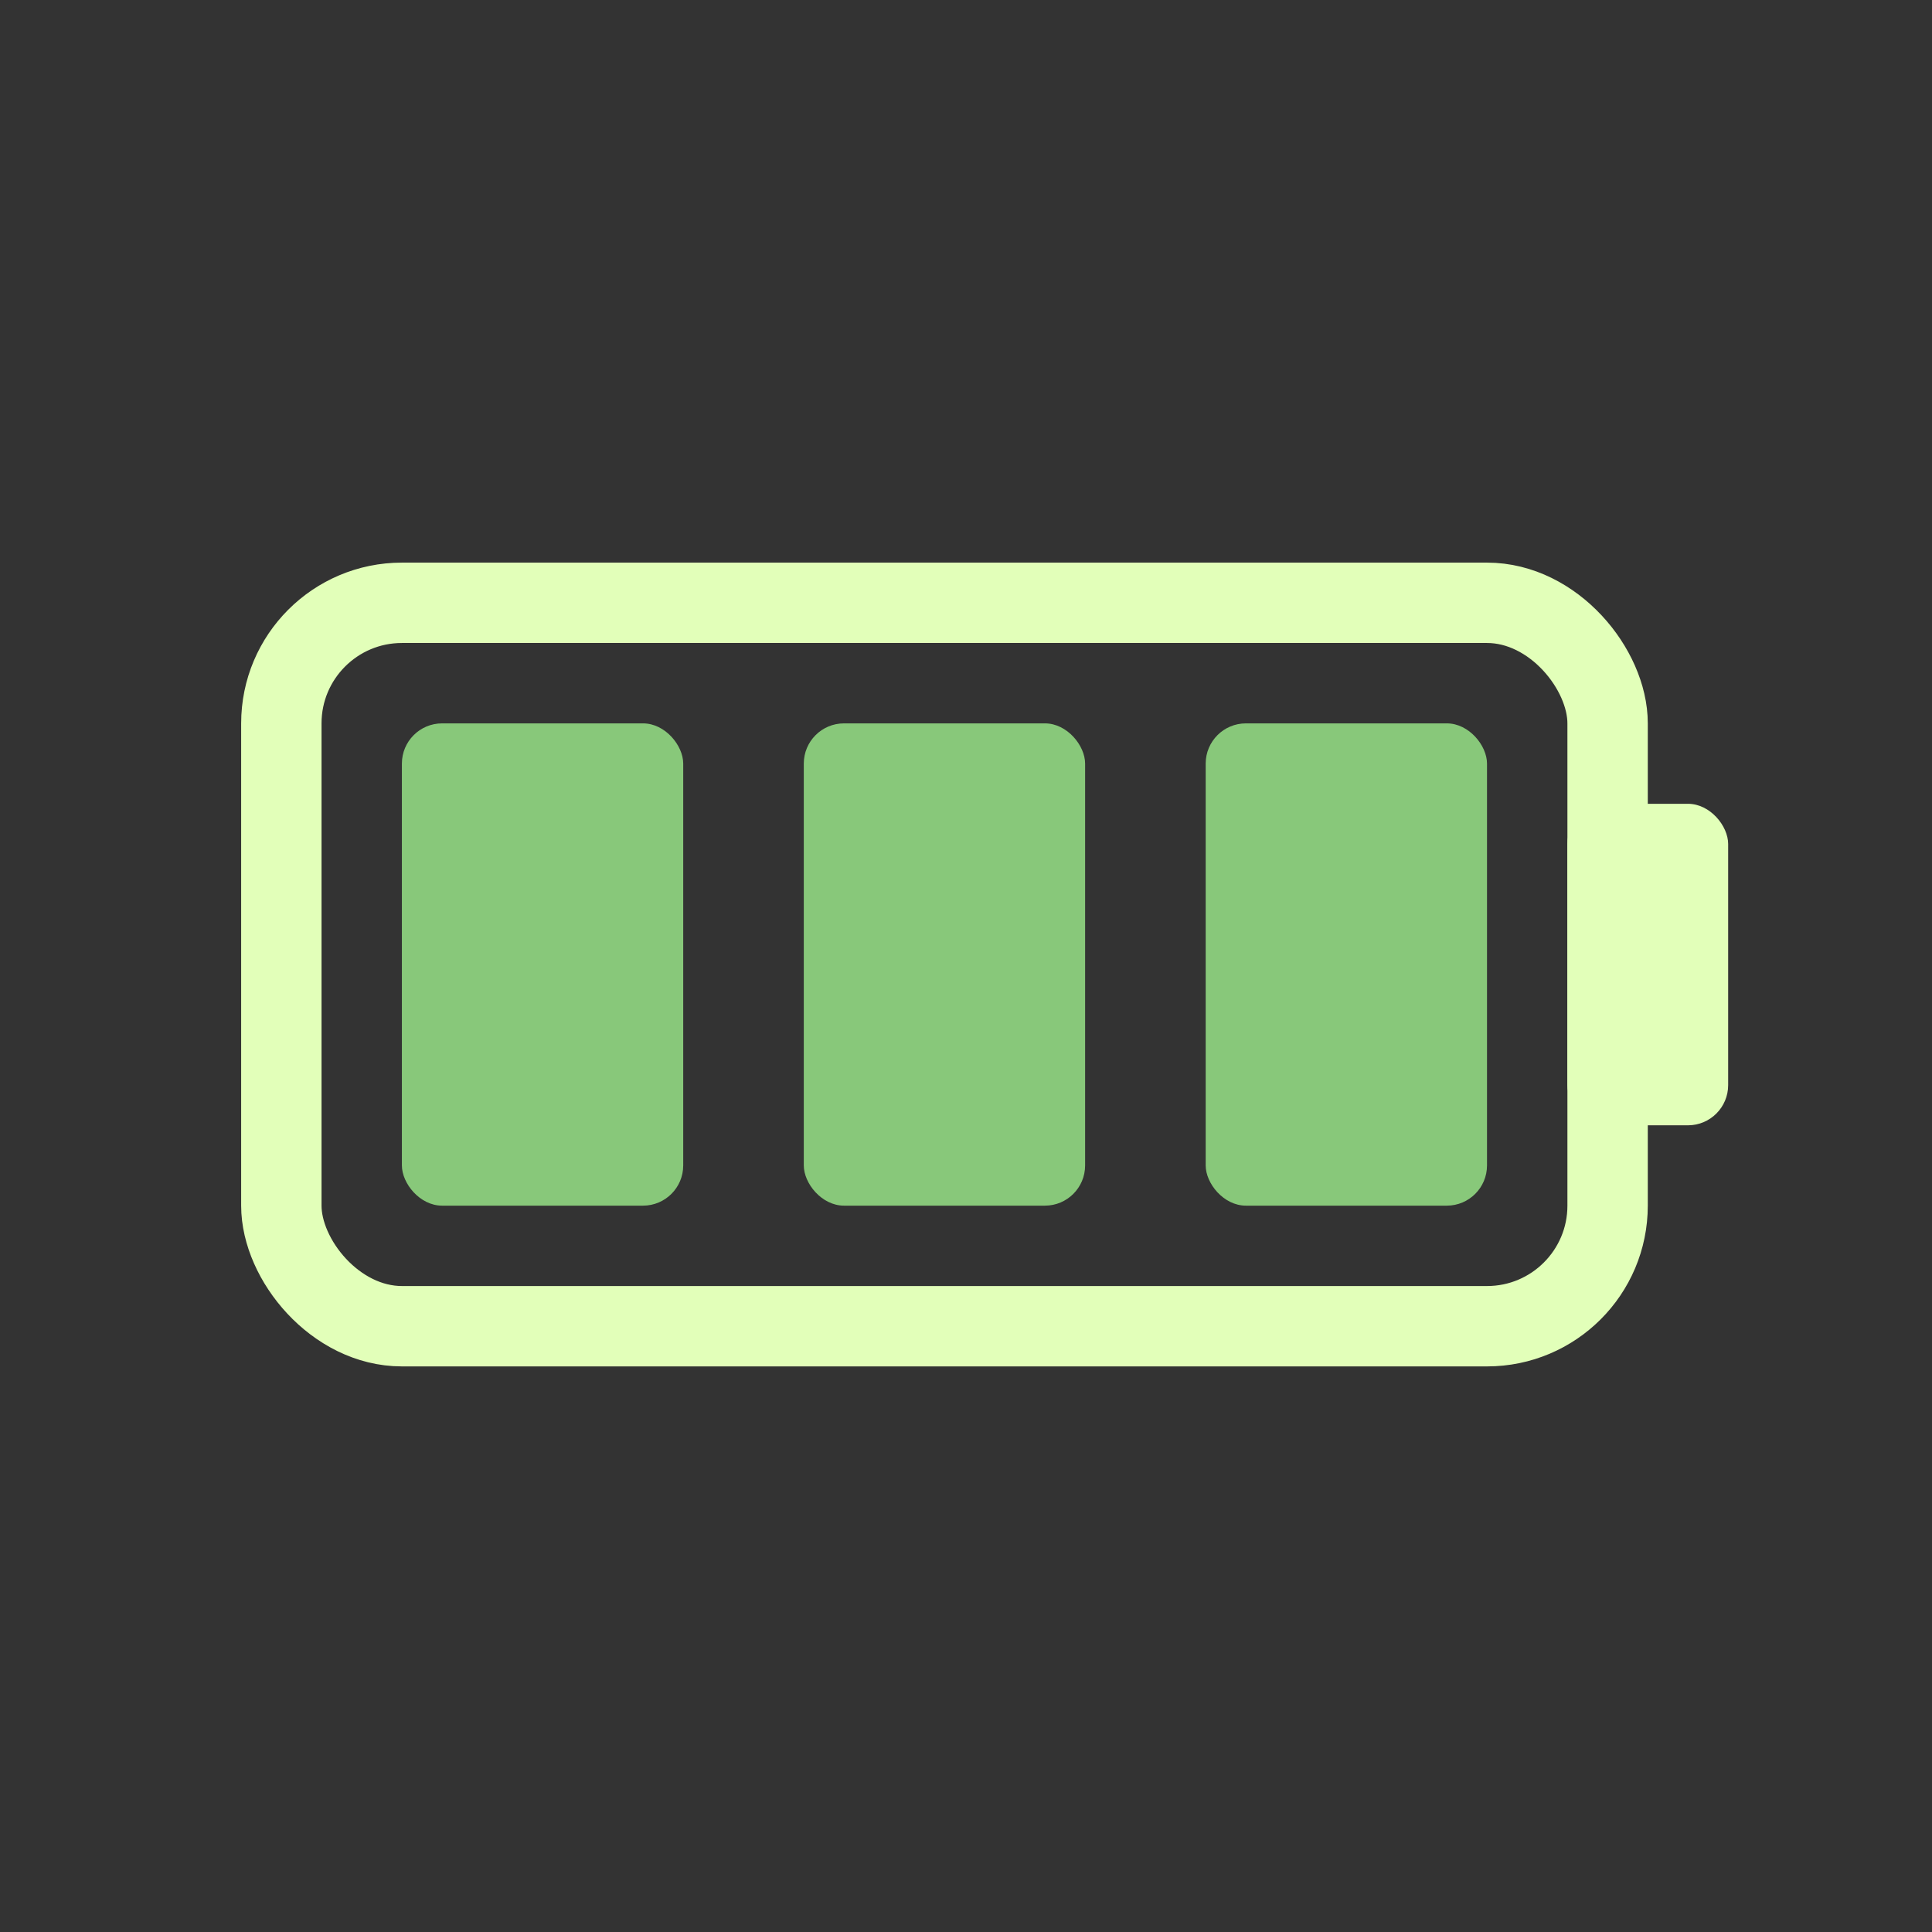
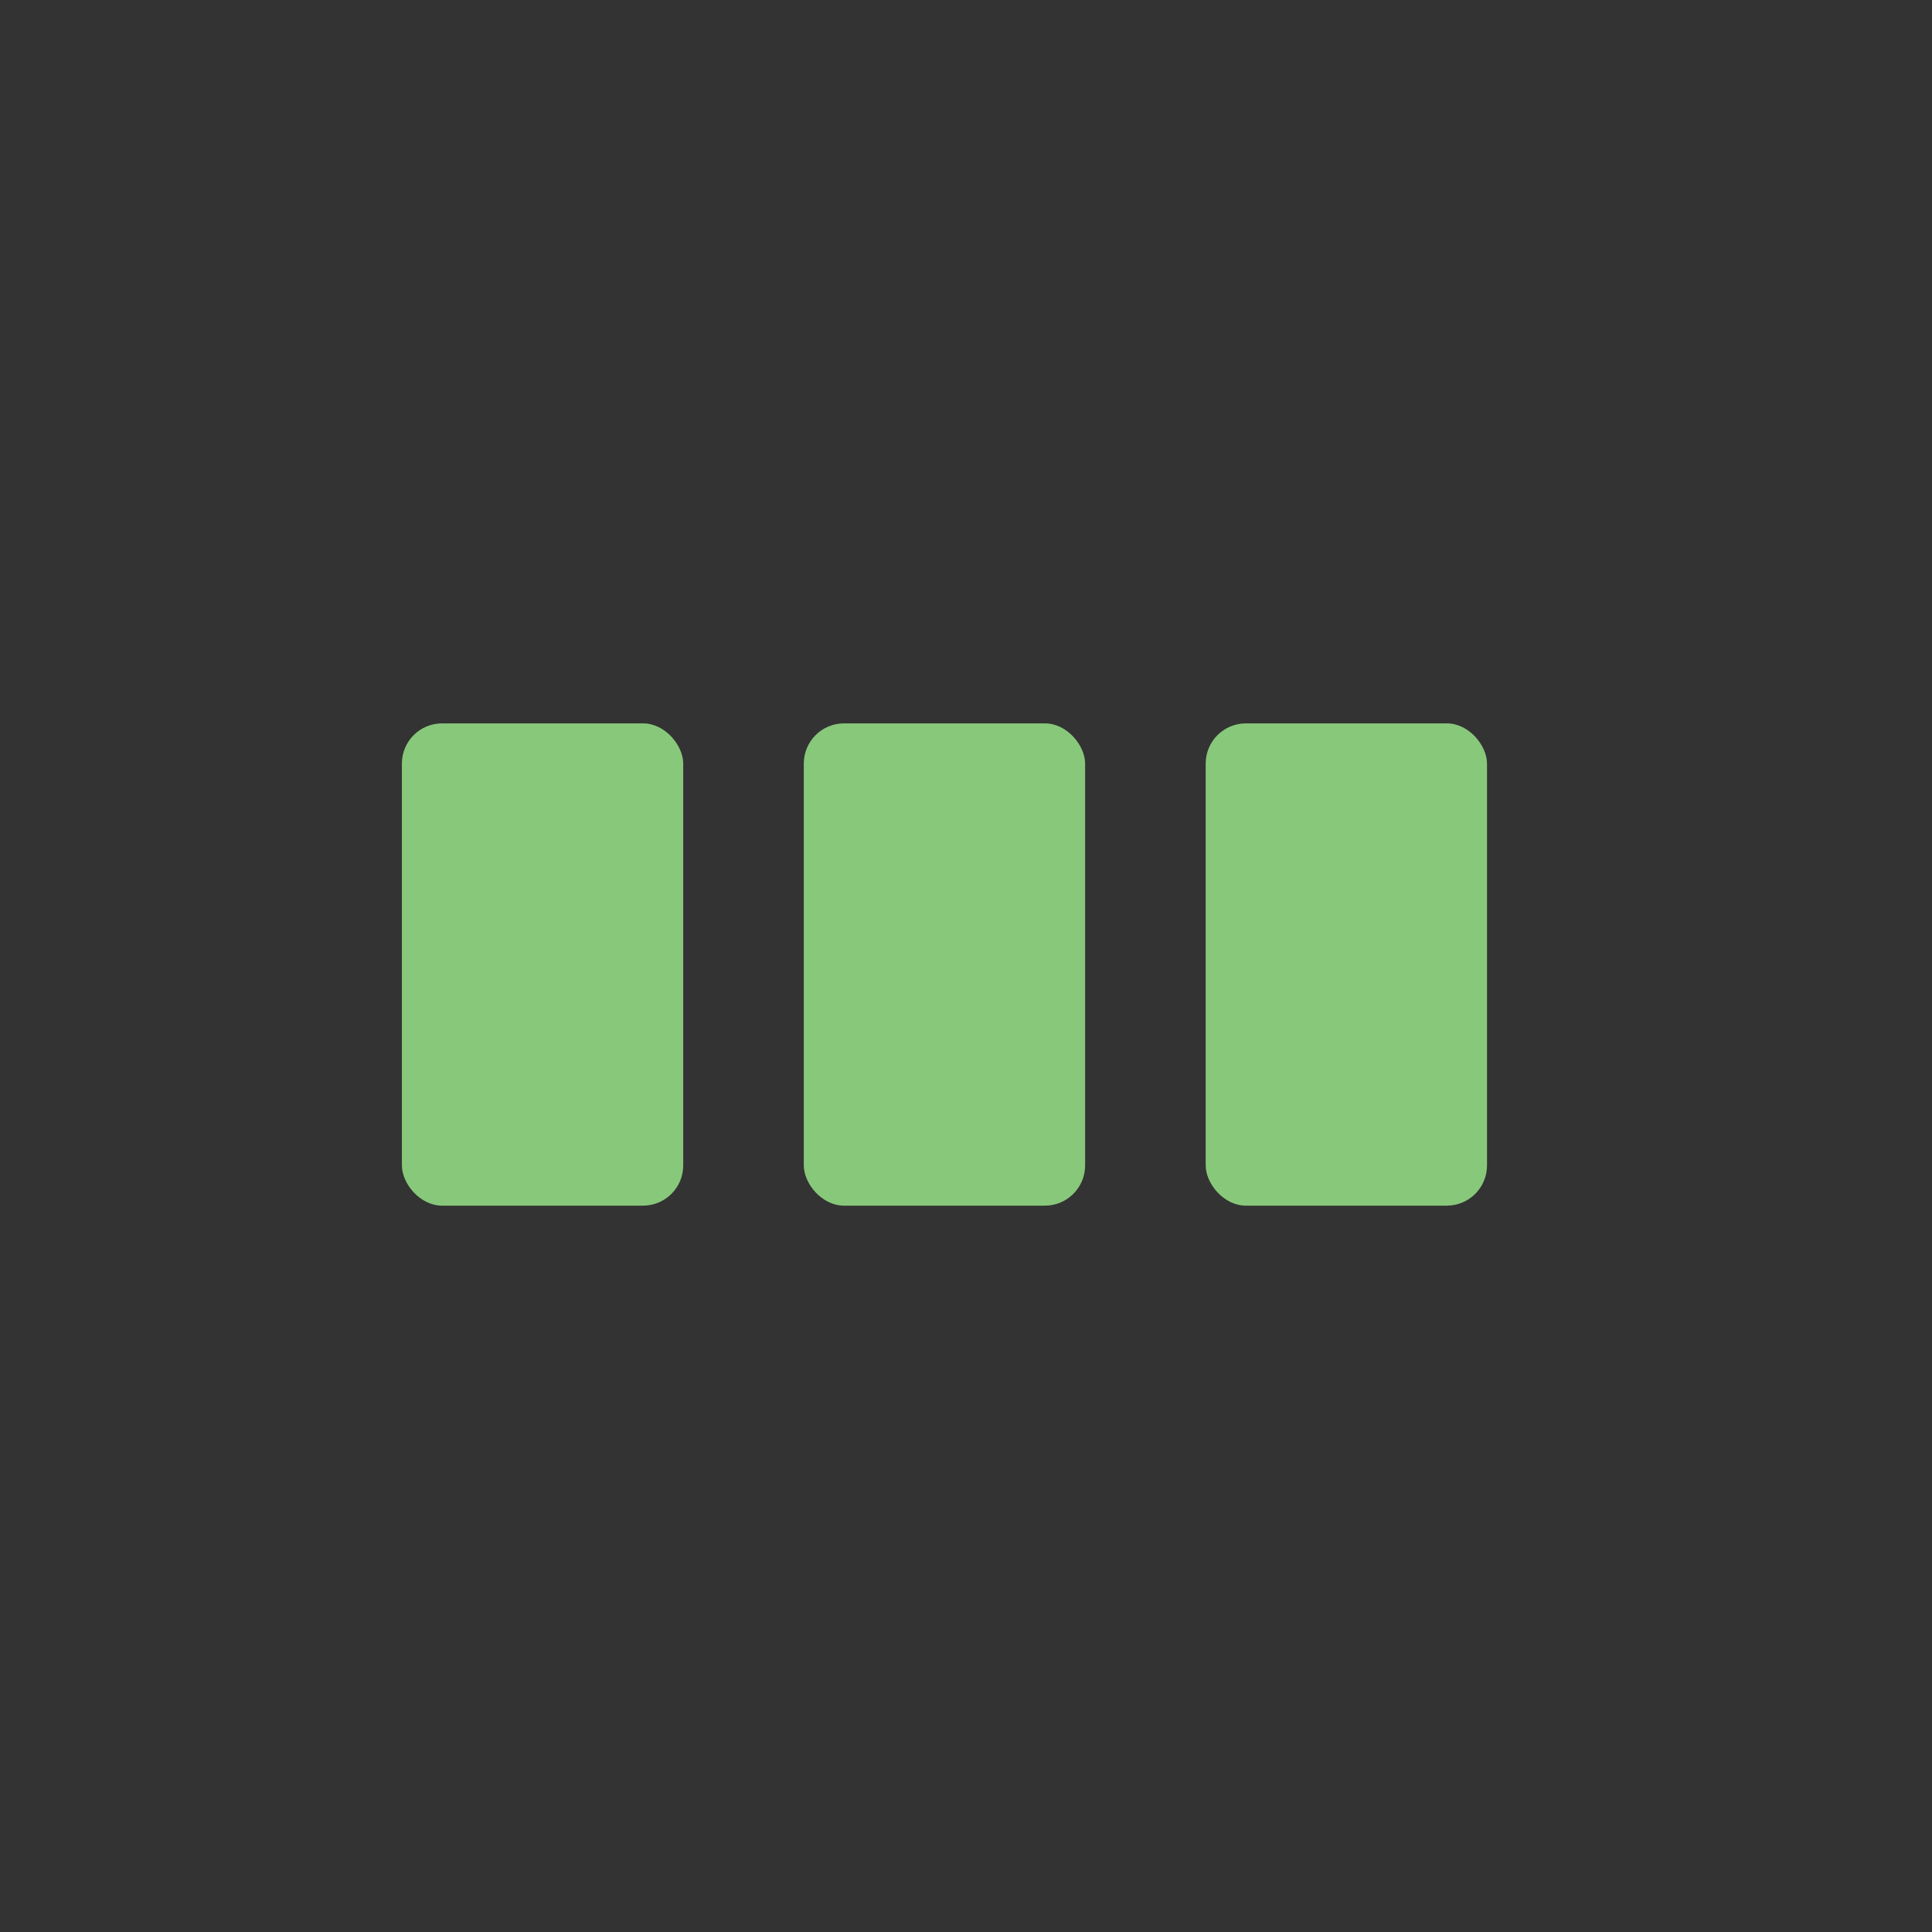
<svg xmlns="http://www.w3.org/2000/svg" width="98" height="98" viewBox="0 0 98 98" fill="none">
  <rect x="0" y="0" width="98" height="98" fill="#333333" stroke="none" />
-   <rect x="14.271" y="30.577" width="67.274" height="36.695" rx="6.116" stroke="#E2FFB9" stroke-width="4.077" />
  <rect x="20.386" y="36.693" width="14.27" height="24.463" rx="2.039" fill="#88C87A" />
  <rect x="40.772" y="36.693" width="14.27" height="24.463" rx="2.039" fill="#88C87A" />
  <rect x="61.158" y="36.693" width="14.27" height="24.463" rx="2.039" fill="#88C87A" />
-   <rect x="79.506" y="40.772" width="8.154" height="16.309" rx="2.039" fill="#E2FFB9" />
</svg>